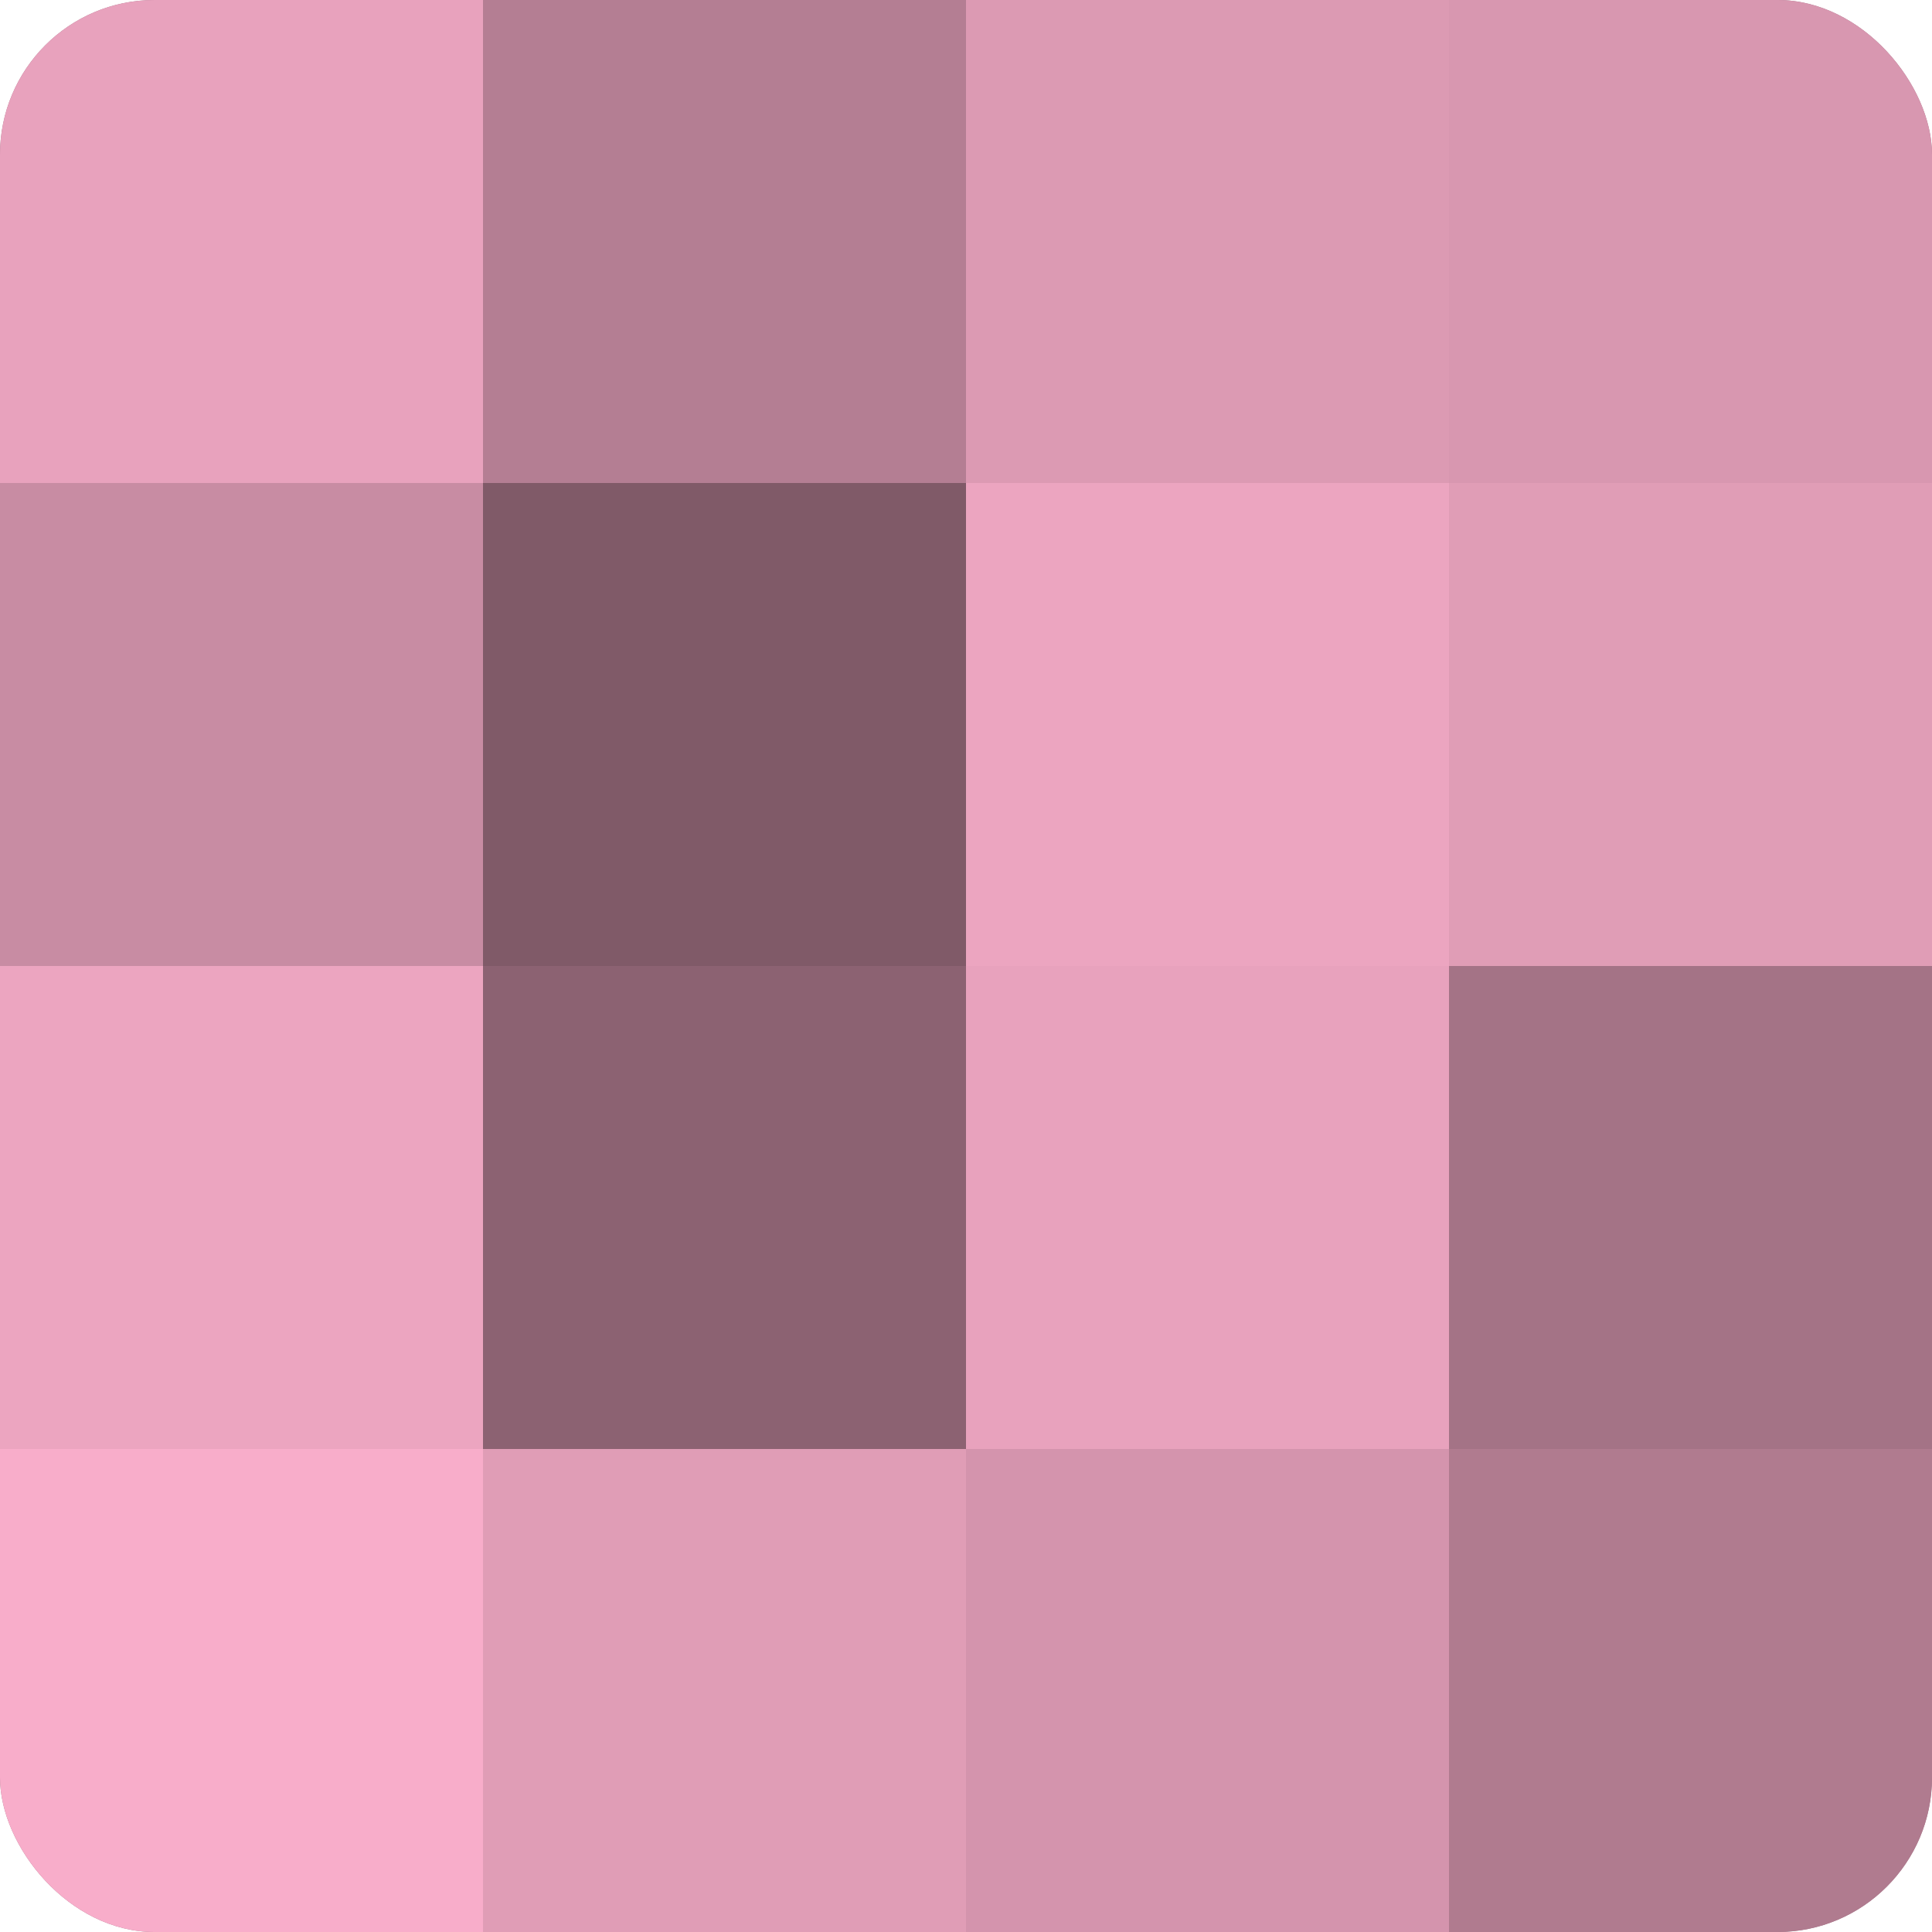
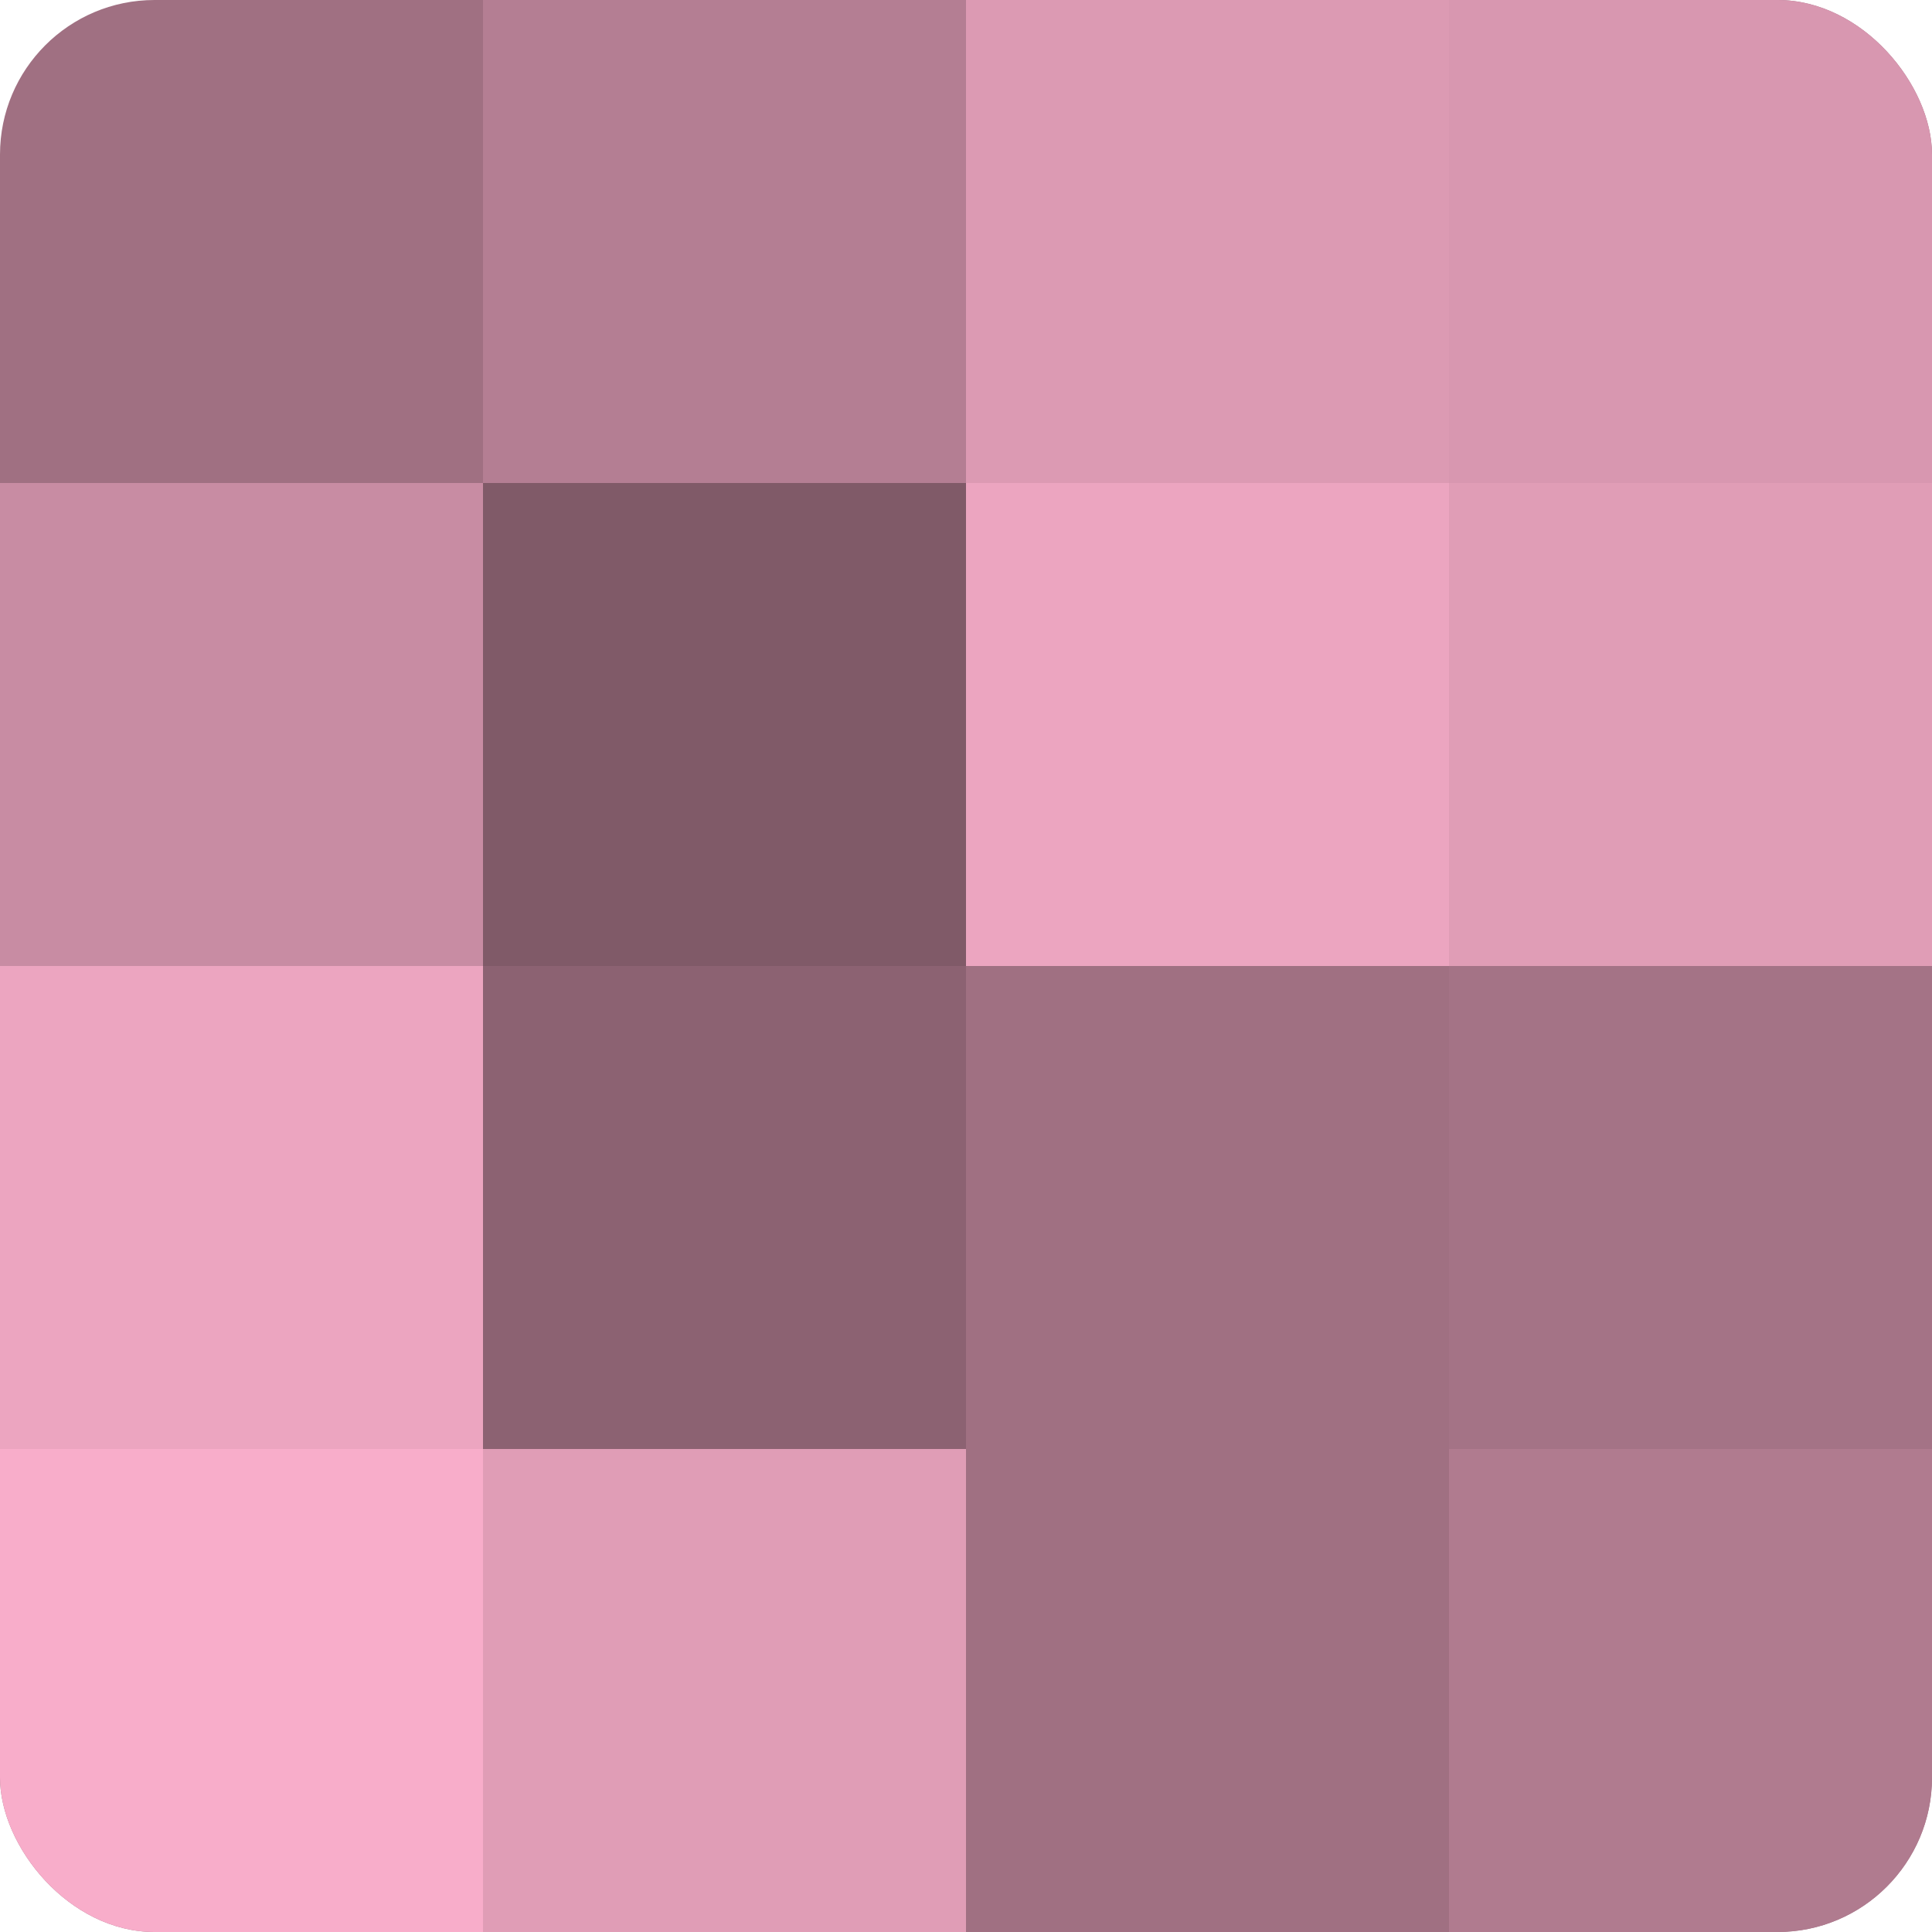
<svg xmlns="http://www.w3.org/2000/svg" width="60" height="60" viewBox="0 0 100 100" preserveAspectRatio="xMidYMid meet">
  <defs>
    <clipPath id="c" width="100" height="100">
      <rect width="100" height="100" rx="8" ry="8" />
    </clipPath>
  </defs>
  <g clip-path="url(#c)">
    <rect width="100" height="100" fill="#a07082" />
-     <rect width="25" height="25" fill="#e8a2bd" />
    <rect y="25" width="25" height="25" fill="#c88ca3" />
    <rect y="50" width="25" height="25" fill="#eca5c0" />
    <rect y="75" width="25" height="25" fill="#f8adca" />
    <rect x="25" width="25" height="25" fill="#b47e93" />
    <rect x="25" y="25" width="25" height="25" fill="#805a68" />
    <rect x="25" y="50" width="25" height="25" fill="#8c6272" />
    <rect x="25" y="75" width="25" height="25" fill="#e09db6" />
    <rect x="50" width="25" height="25" fill="#dc9ab3" />
    <rect x="50" y="25" width="25" height="25" fill="#eca5c0" />
-     <rect x="50" y="50" width="25" height="25" fill="#e8a2bd" />
-     <rect x="50" y="75" width="25" height="25" fill="#d494ad" />
    <rect x="75" width="25" height="25" fill="#d897b0" />
    <rect x="75" y="25" width="25" height="25" fill="#e09db6" />
    <rect x="75" y="50" width="25" height="25" fill="#a47386" />
    <rect x="75" y="75" width="25" height="25" fill="#b07b8f" />
  </g>
</svg>